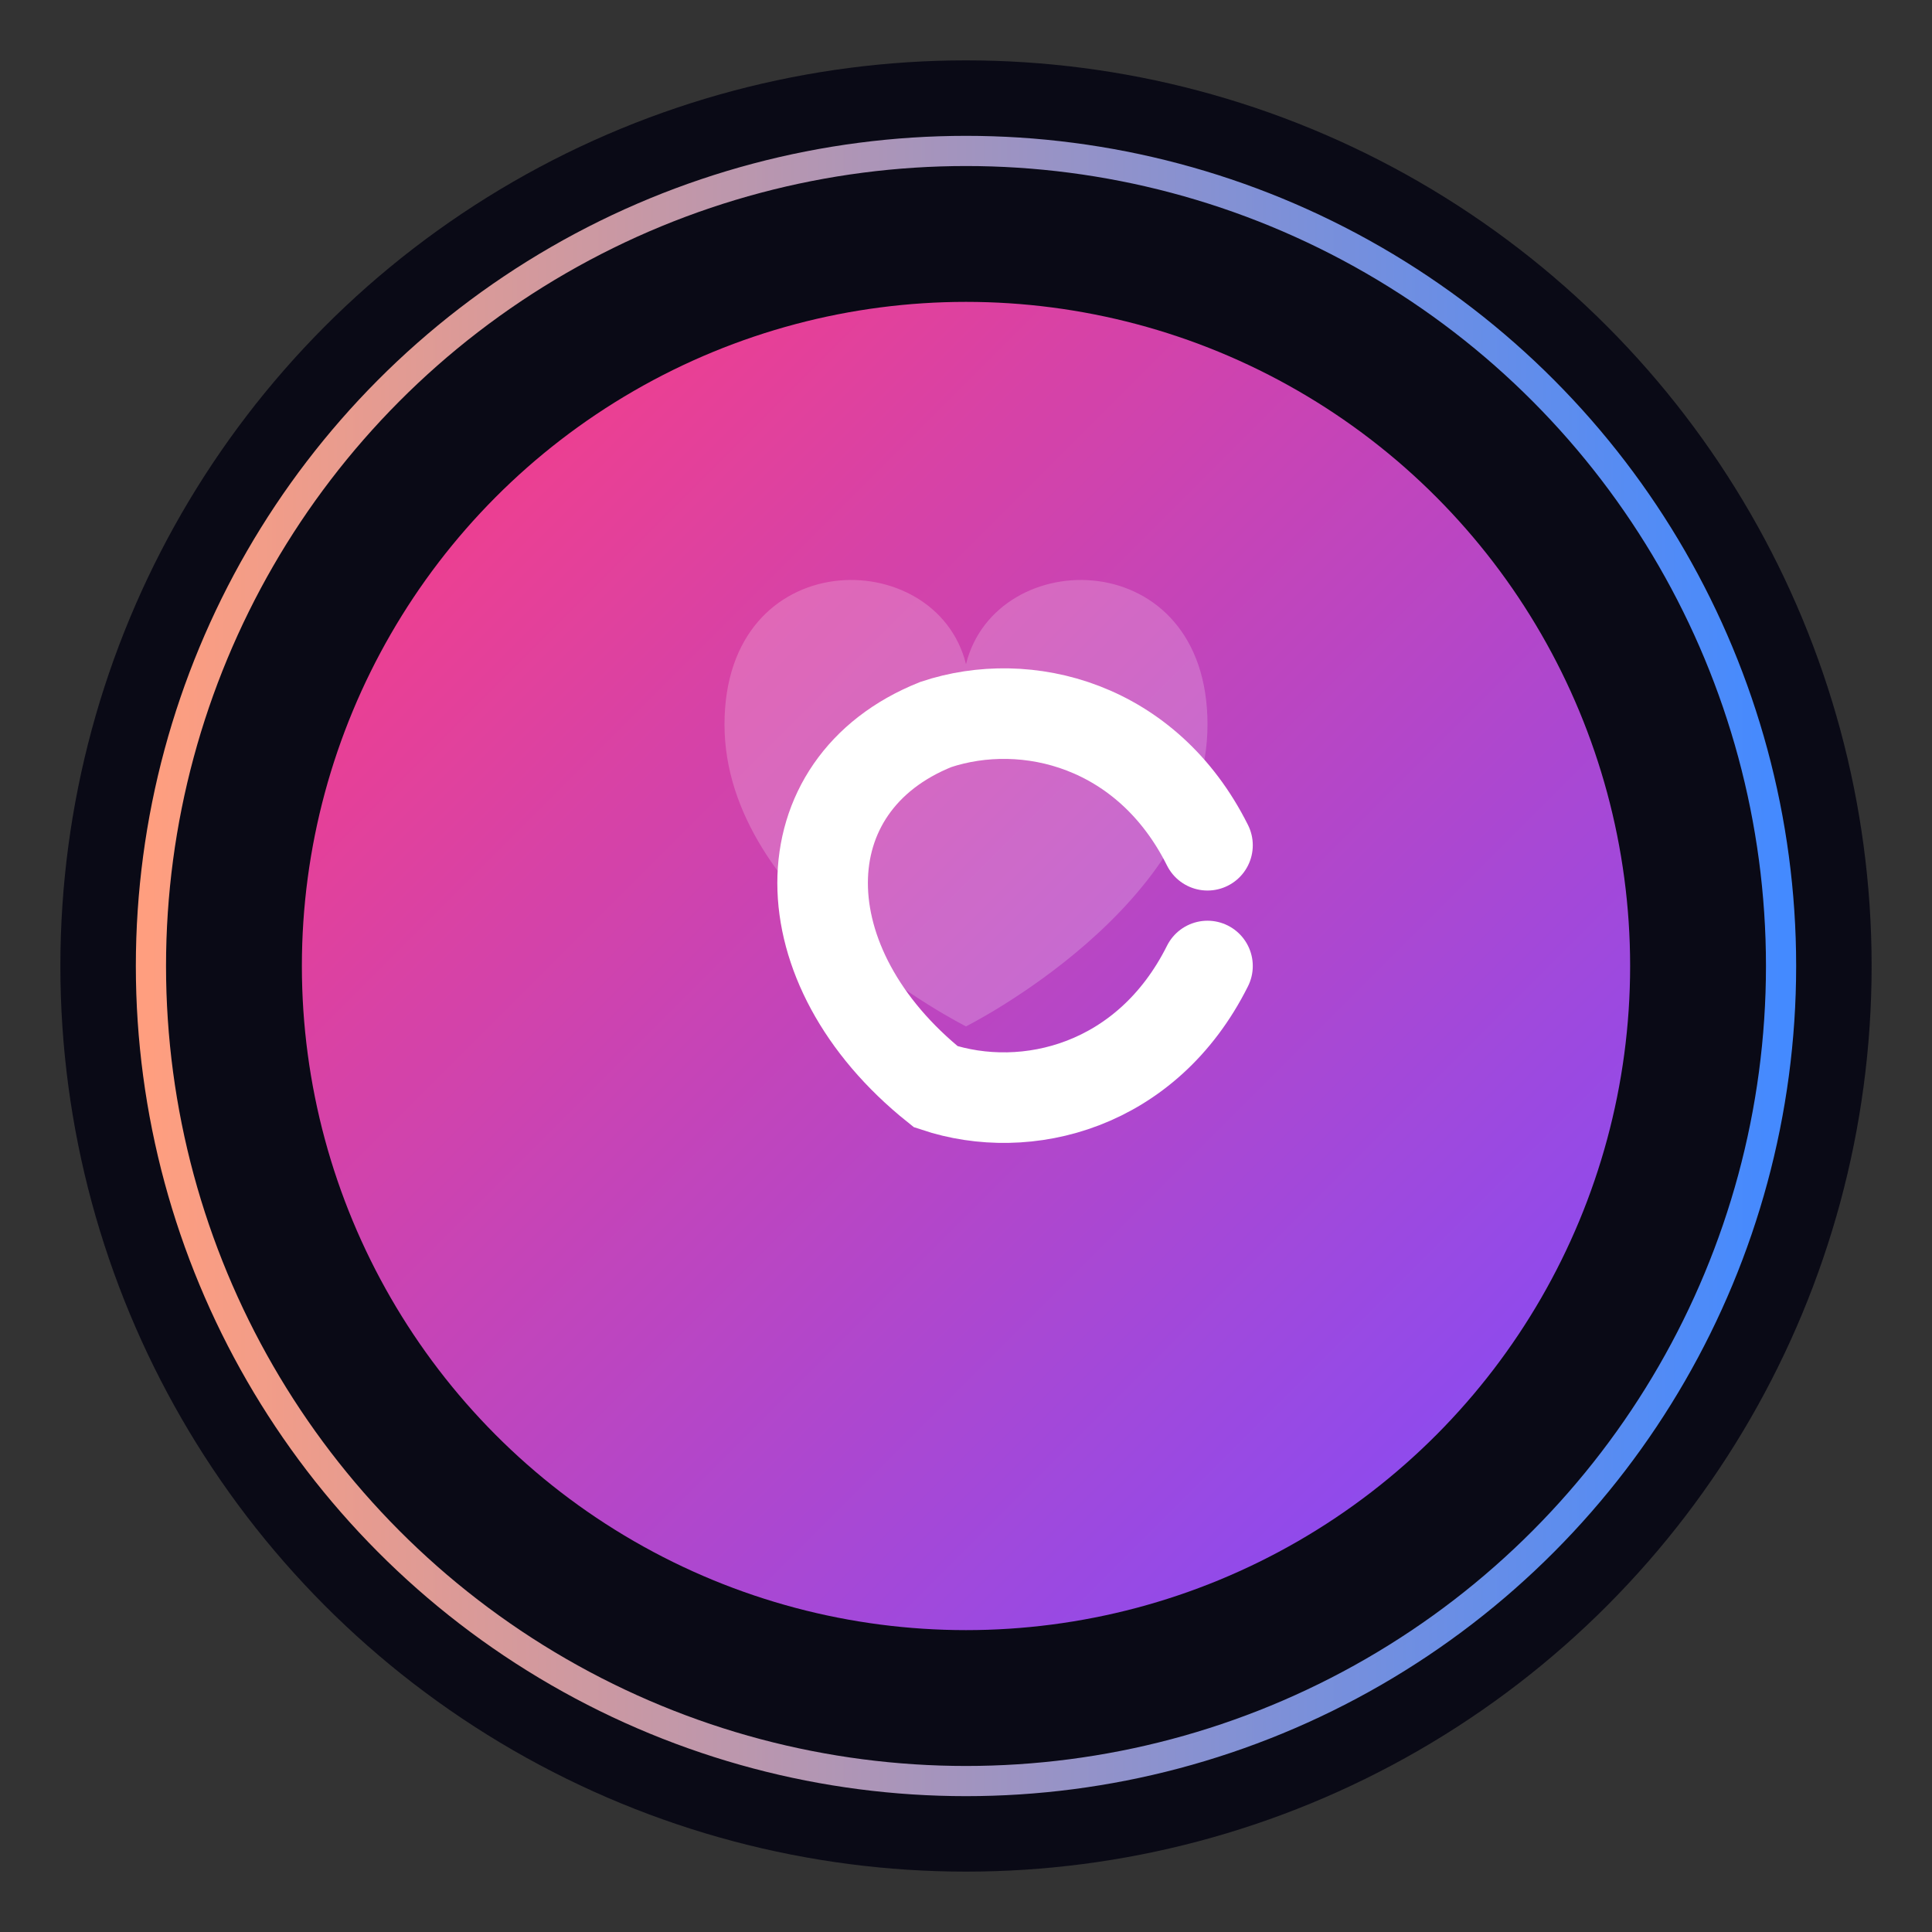
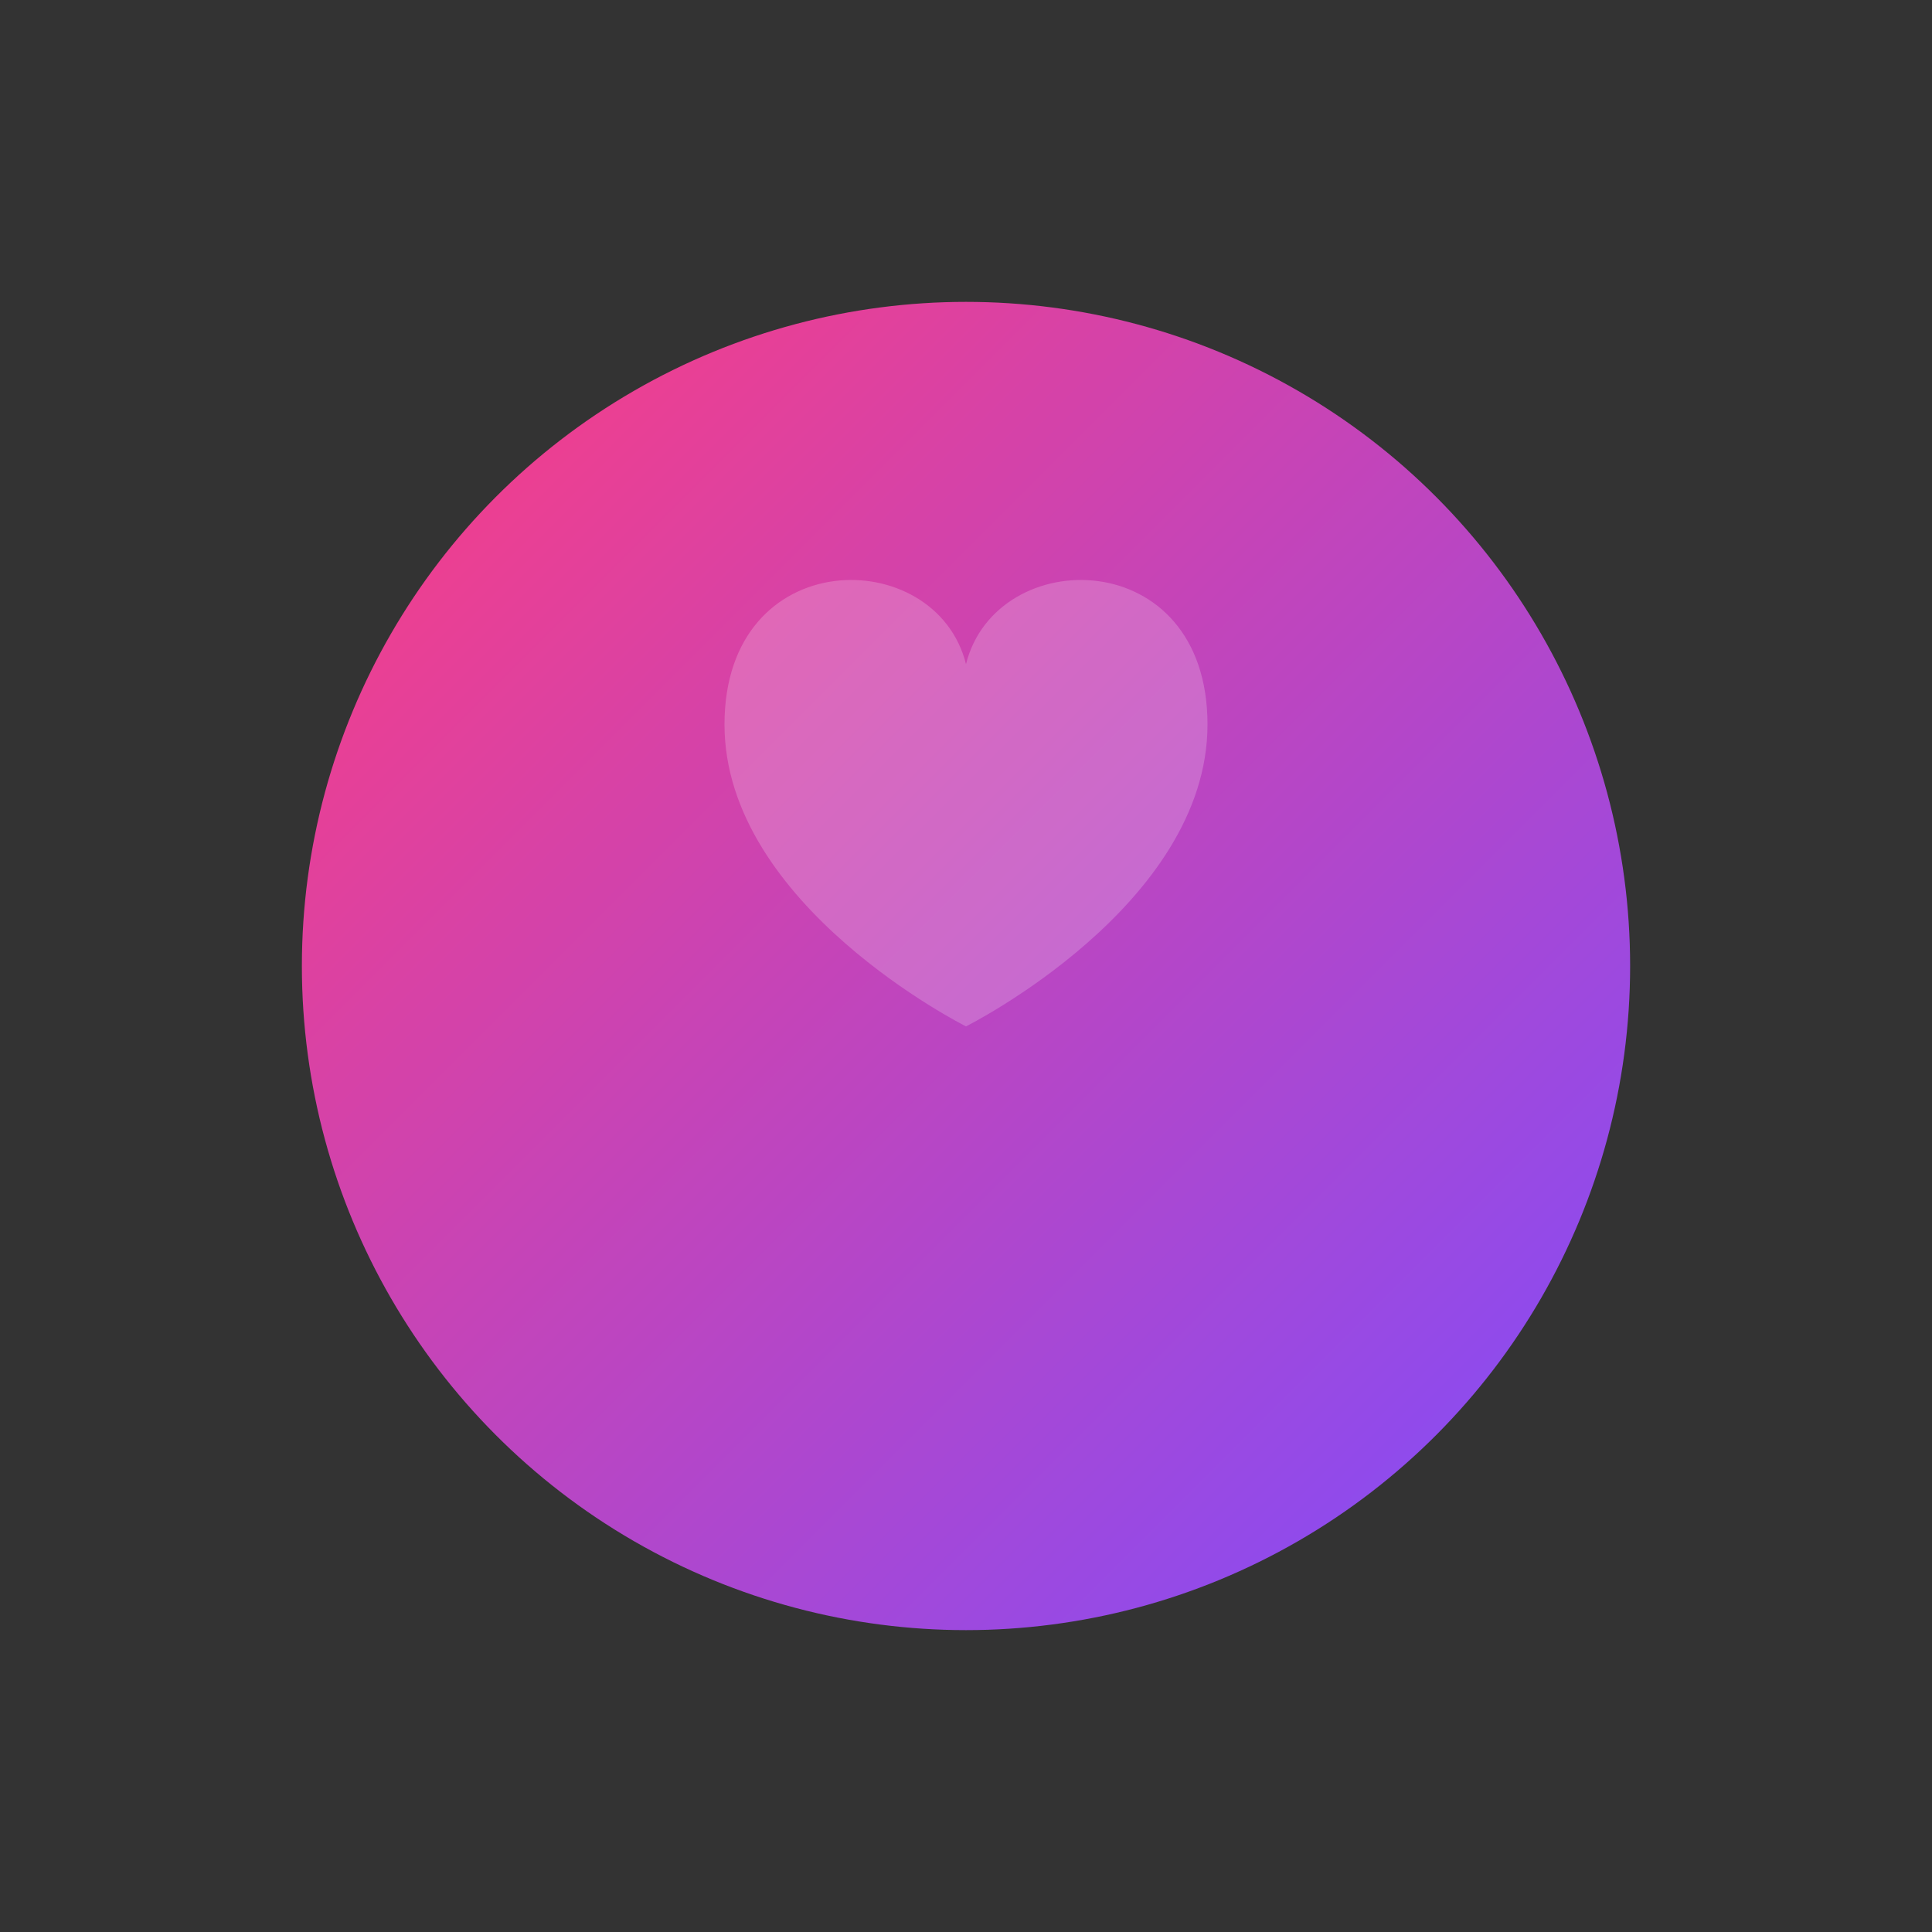
<svg xmlns="http://www.w3.org/2000/svg" width="32" height="32" viewBox="0 0 32 32">
  <rect x="0" y="0" width="32" height="32" fill="#333333" stroke="none" />
  <defs>
    <linearGradient id="bgGradient" x1="0%" y1="0%" x2="100%" y2="100%">
      <stop offset="0%" stop-color="#ff3d7f" />
      <stop offset="100%" stop-color="#7c4dff" />
    </linearGradient>
    <linearGradient id="outlineGradient" x1="0%" y1="0%" x2="100%" y2="0%">
      <stop offset="0%" stop-color="#ff9e7f" />
      <stop offset="100%" stop-color="#448aff" />
    </linearGradient>
  </defs>
-   <circle cx="16" cy="16" r="15" fill="#0a0a16" />
-   <circle cx="16" cy="16" r="13.5" fill="none" stroke="url(#outlineGradient)" stroke-width="0.5" />
  <circle cx="16" cy="16" r="11" fill="url(#bgGradient)" />
  <path d="M16,11 C16.5,9 20,9 20,12 C20,15 16,17 16,17 C16,17 12,15 12,12 C12,9 15.5,9 16,11 Z" fill="#ffffff" opacity="0.2" />
-   <path d="M20,14 C19,12 17,11.5 15.5,12 C13,13 13,16 15.5,18 C17,18.5 19,18 20,16" fill="none" stroke="#ffffff" stroke-width="1.5" stroke-linecap="round" />
</svg>